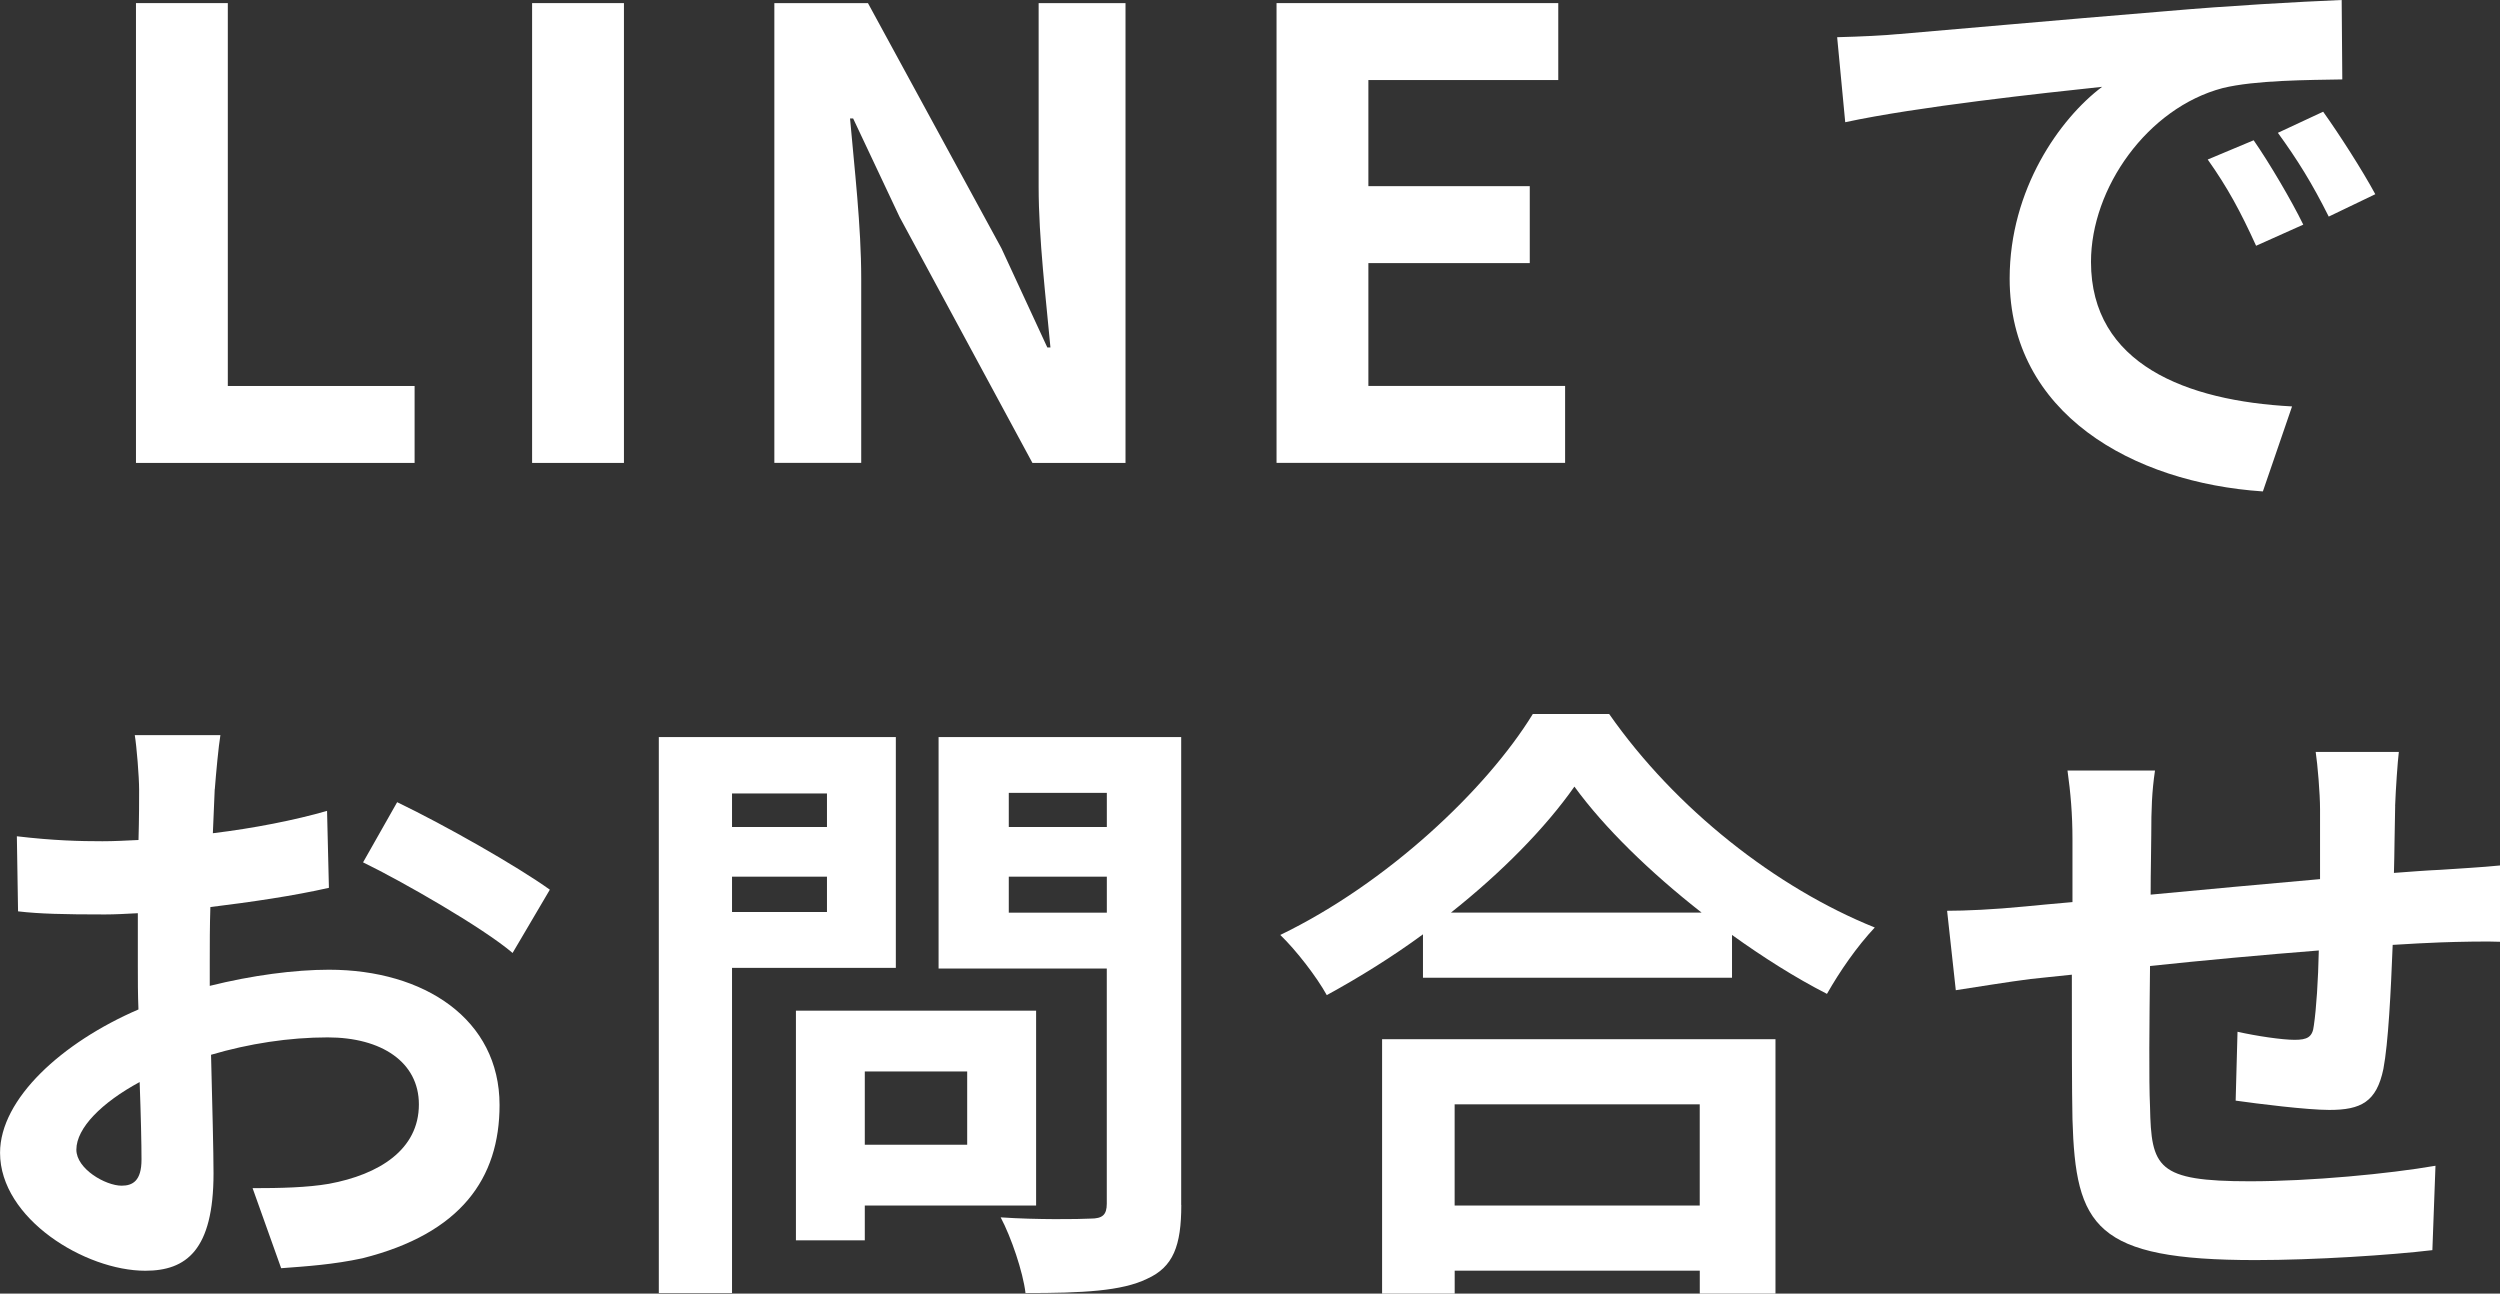
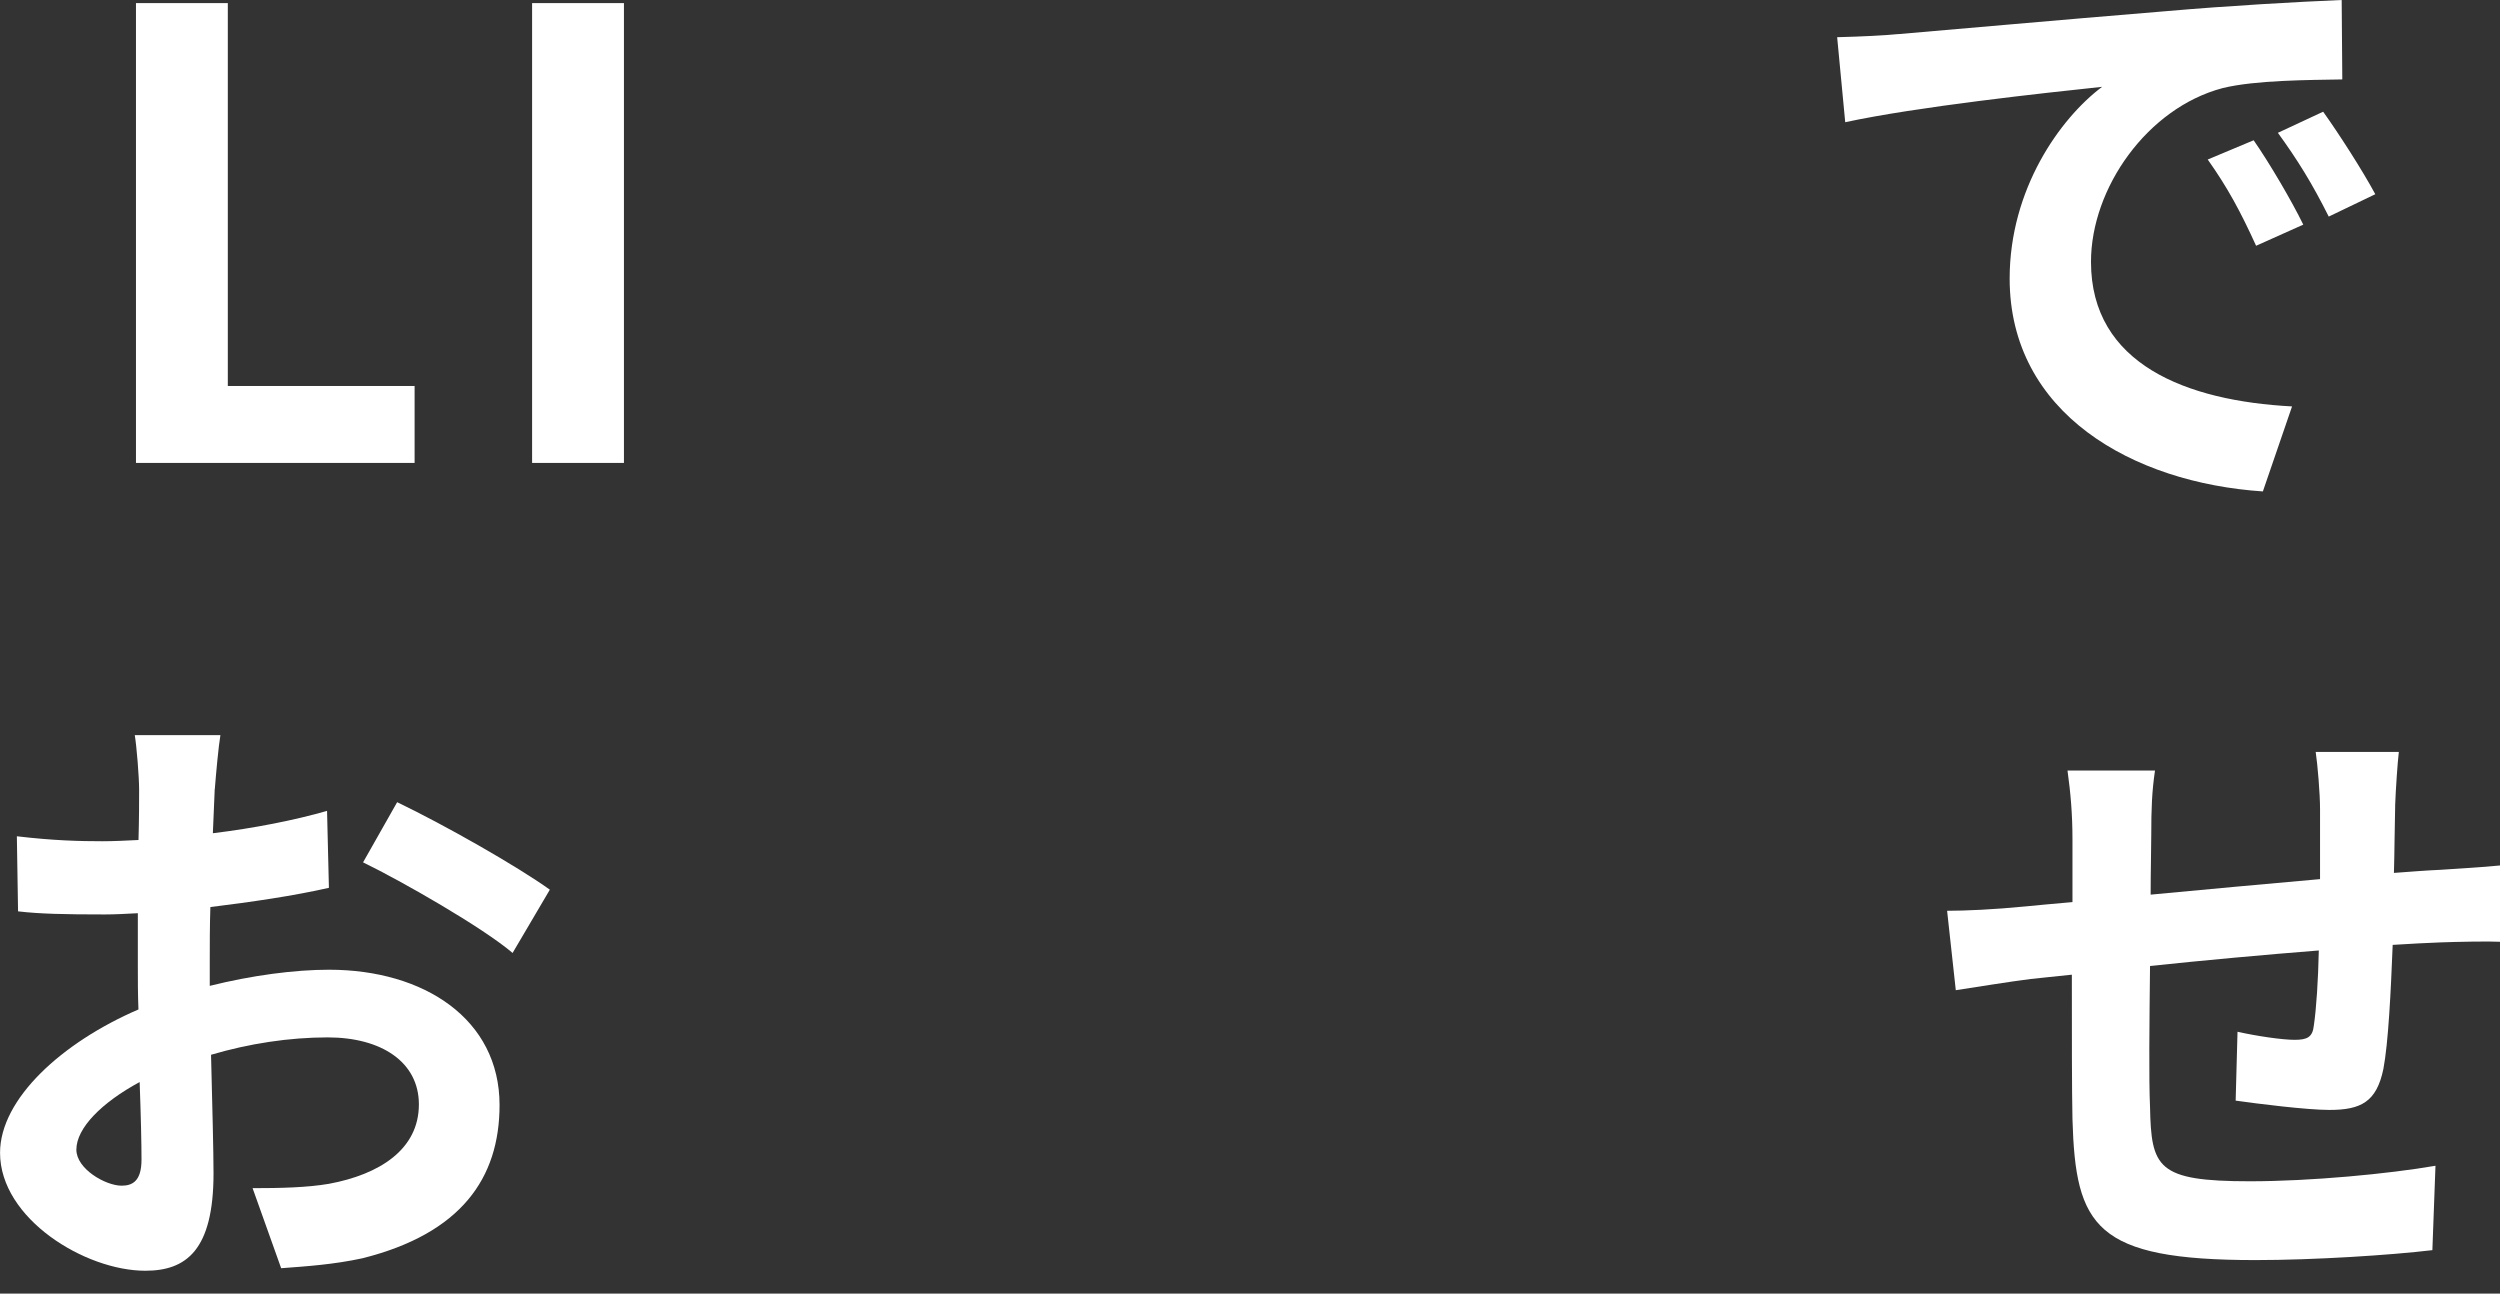
<svg xmlns="http://www.w3.org/2000/svg" id="Layer_2" viewBox="0 0 48.318 25.002">
  <rect x="0" y="0" width="48.318" height="25.002" fill="#333333" stroke="none" />
  <defs>
    <style>.cls-1{fill:#fff;stroke-width:0px;}</style>
  </defs>
  <g id="_追従">
    <path class="cls-1" d="m2.628.06h1.775v7.4h3.61v1.487H2.628V.06Z" />
    <path class="cls-1" d="m10.284.06h1.775v8.887h-1.775V.06Z" />
-     <path class="cls-1" d="m14.964.06h1.811l2.579,4.737.888,1.919h.06c-.084-.924-.228-2.099-.228-3.106V.06h1.679v8.887h-1.799l-2.566-4.75-.899-1.907h-.06c.084.96.216,2.075.216,3.094v3.562h-1.679V.06Z" />
-     <path class="cls-1" d="m24.672.06h5.445v1.487h-3.67v2.051h3.119v1.487h-3.119v2.374h3.802v1.487h-5.577V.06Z" />
    <path class="cls-1" d="m36.683.66c1.007-.084,2.986-.264,5.181-.444,1.235-.108,2.543-.18,3.394-.216l.012,1.535c-.647.012-1.679.012-2.314.168-1.452.384-2.543,1.931-2.543,3.358,0,1.979,1.847,2.687,3.886,2.794l-.564,1.643c-2.519-.168-4.894-1.511-4.894-4.114,0-1.727.972-3.094,1.787-3.706-1.127.12-3.574.384-4.965.684l-.156-1.643c.479-.012.947-.036,1.175-.06Zm7.832,3.682l-.911.408c-.3-.66-.552-1.127-.935-1.667l.888-.372c.3.432.731,1.163.959,1.631Zm1.392-.588l-.899.432c-.324-.647-.6-1.091-.983-1.619l.875-.408c.3.42.756,1.127,1.008,1.595Z" />
    <path class="cls-1" d="m4.15,15.252c-.012.264-.024.552-.036.852.791-.096,1.583-.252,2.207-.432l.036,1.487c-.684.156-1.511.276-2.291.372-.012.36-.012.732-.012,1.079v.444c.816-.204,1.644-.312,2.303-.312,1.847,0,3.298.96,3.298,2.615,0,1.415-.744,2.483-2.65,2.962-.552.12-1.08.156-1.571.192l-.552-1.547c.54,0,1.056-.012,1.475-.084.972-.18,1.739-.66,1.739-1.535,0-.816-.72-1.295-1.763-1.295-.744,0-1.523.12-2.254.336.024.948.048,1.883.048,2.291,0,1.487-.528,1.883-1.319,1.883-1.163,0-2.807-1.007-2.807-2.279,0-1.044,1.199-2.135,2.675-2.771-.012-.288-.012-.576-.012-.852v-1.008c-.228.012-.444.024-.635.024-.804,0-1.272-.012-1.68-.06l-.023-1.451c.708.084,1.223.096,1.655.096.216,0,.456-.012.696-.024.012-.42.012-.768.012-.971,0-.252-.048-.84-.084-1.056h1.655c-.036.216-.084.732-.108,1.044Zm-1.799,7.664c.216,0,.384-.096.384-.504,0-.3-.012-.852-.036-1.499-.732.396-1.223.888-1.223,1.307,0,.372.564.696.875.696Zm8.276-5.721l-.72,1.223c-.576-.492-2.147-1.391-2.89-1.751l.659-1.163c.924.444,2.315,1.235,2.951,1.691Z" />
-     <path class="cls-1" d="m14.148,18.706v6.285h-1.415v-10.746h4.581v4.461h-3.166Zm0-3.37v.648h1.835v-.648h-1.835Zm1.835,2.291v-.684h-1.835v.684h1.835Zm.731,5.673v.672h-1.331v-4.438h4.642v3.766h-3.311Zm0-2.591v1.415h1.979v-1.415h-1.979Zm6.117,2.579c0,.791-.156,1.2-.66,1.427-.492.24-1.247.276-2.351.276-.048-.408-.276-1.079-.48-1.463.696.048,1.511.036,1.739.024.228,0,.312-.072.312-.288v-4.545h-3.251v-4.474h4.689v9.043Zm-3.334-7.964v.66h1.895v-.66h-1.895Zm1.895,2.315v-.696h-1.895v.696h1.895Z" />
-     <path class="cls-1" d="m31.101,13.8c1.283,1.835,3.226,3.358,5.133,4.126-.348.372-.672.84-.924,1.283-.611-.312-1.235-.708-1.835-1.139v.827h-5.973v-.839c-.588.432-1.223.827-1.859,1.175-.192-.348-.588-.864-.899-1.163,2.063-.996,3.982-2.806,4.881-4.27h1.475Zm-4.39,6.285h7.604v4.917h-1.463v-.444h-4.737v.444h-1.403v-4.917Zm6.176-2.447c-.995-.779-1.883-1.643-2.458-2.435-.564.803-1.403,1.655-2.386,2.435h4.845Zm-4.773,3.706v1.955h4.737v-1.955h-4.737Z" />
    <path class="cls-1" d="m46.292,15.576c-.012.468-.012.899-.024,1.295.324-.024.624-.048.899-.06.336-.024.804-.048,1.151-.084v1.475c-.204-.012-.839,0-1.151.012-.264.012-.575.024-.923.048-.036.911-.084,1.895-.18,2.399-.132.635-.432.791-1.044.791-.432,0-1.392-.12-1.811-.18l.036-1.331c.372.084.864.156,1.103.156.24,0,.348-.048.372-.276.048-.324.084-.875.096-1.451-1.067.084-2.243.192-3.262.3-.012,1.103-.024,2.207,0,2.722.024,1.175.132,1.439,1.931,1.439,1.175,0,2.687-.144,3.586-.3l-.06,1.631c-.803.096-2.279.192-3.418.192-3.106,0-3.478-.647-3.538-2.722-.012-.516-.012-1.679-.012-2.794-.324.036-.6.06-.803.084-.384.048-1.127.168-1.44.216l-.168-1.535c.348,0,.9-.024,1.511-.084.216-.024.528-.048.912-.084v-1.211c0-.492-.036-.9-.096-1.331h1.691c-.06.408-.072.743-.072,1.247,0,.276-.012.684-.012,1.151,1.02-.096,2.183-.204,3.274-.3v-1.355c0-.3-.048-.864-.084-1.103h1.607c-.024.192-.06.72-.072,1.044Z" />
  </g>
</svg>